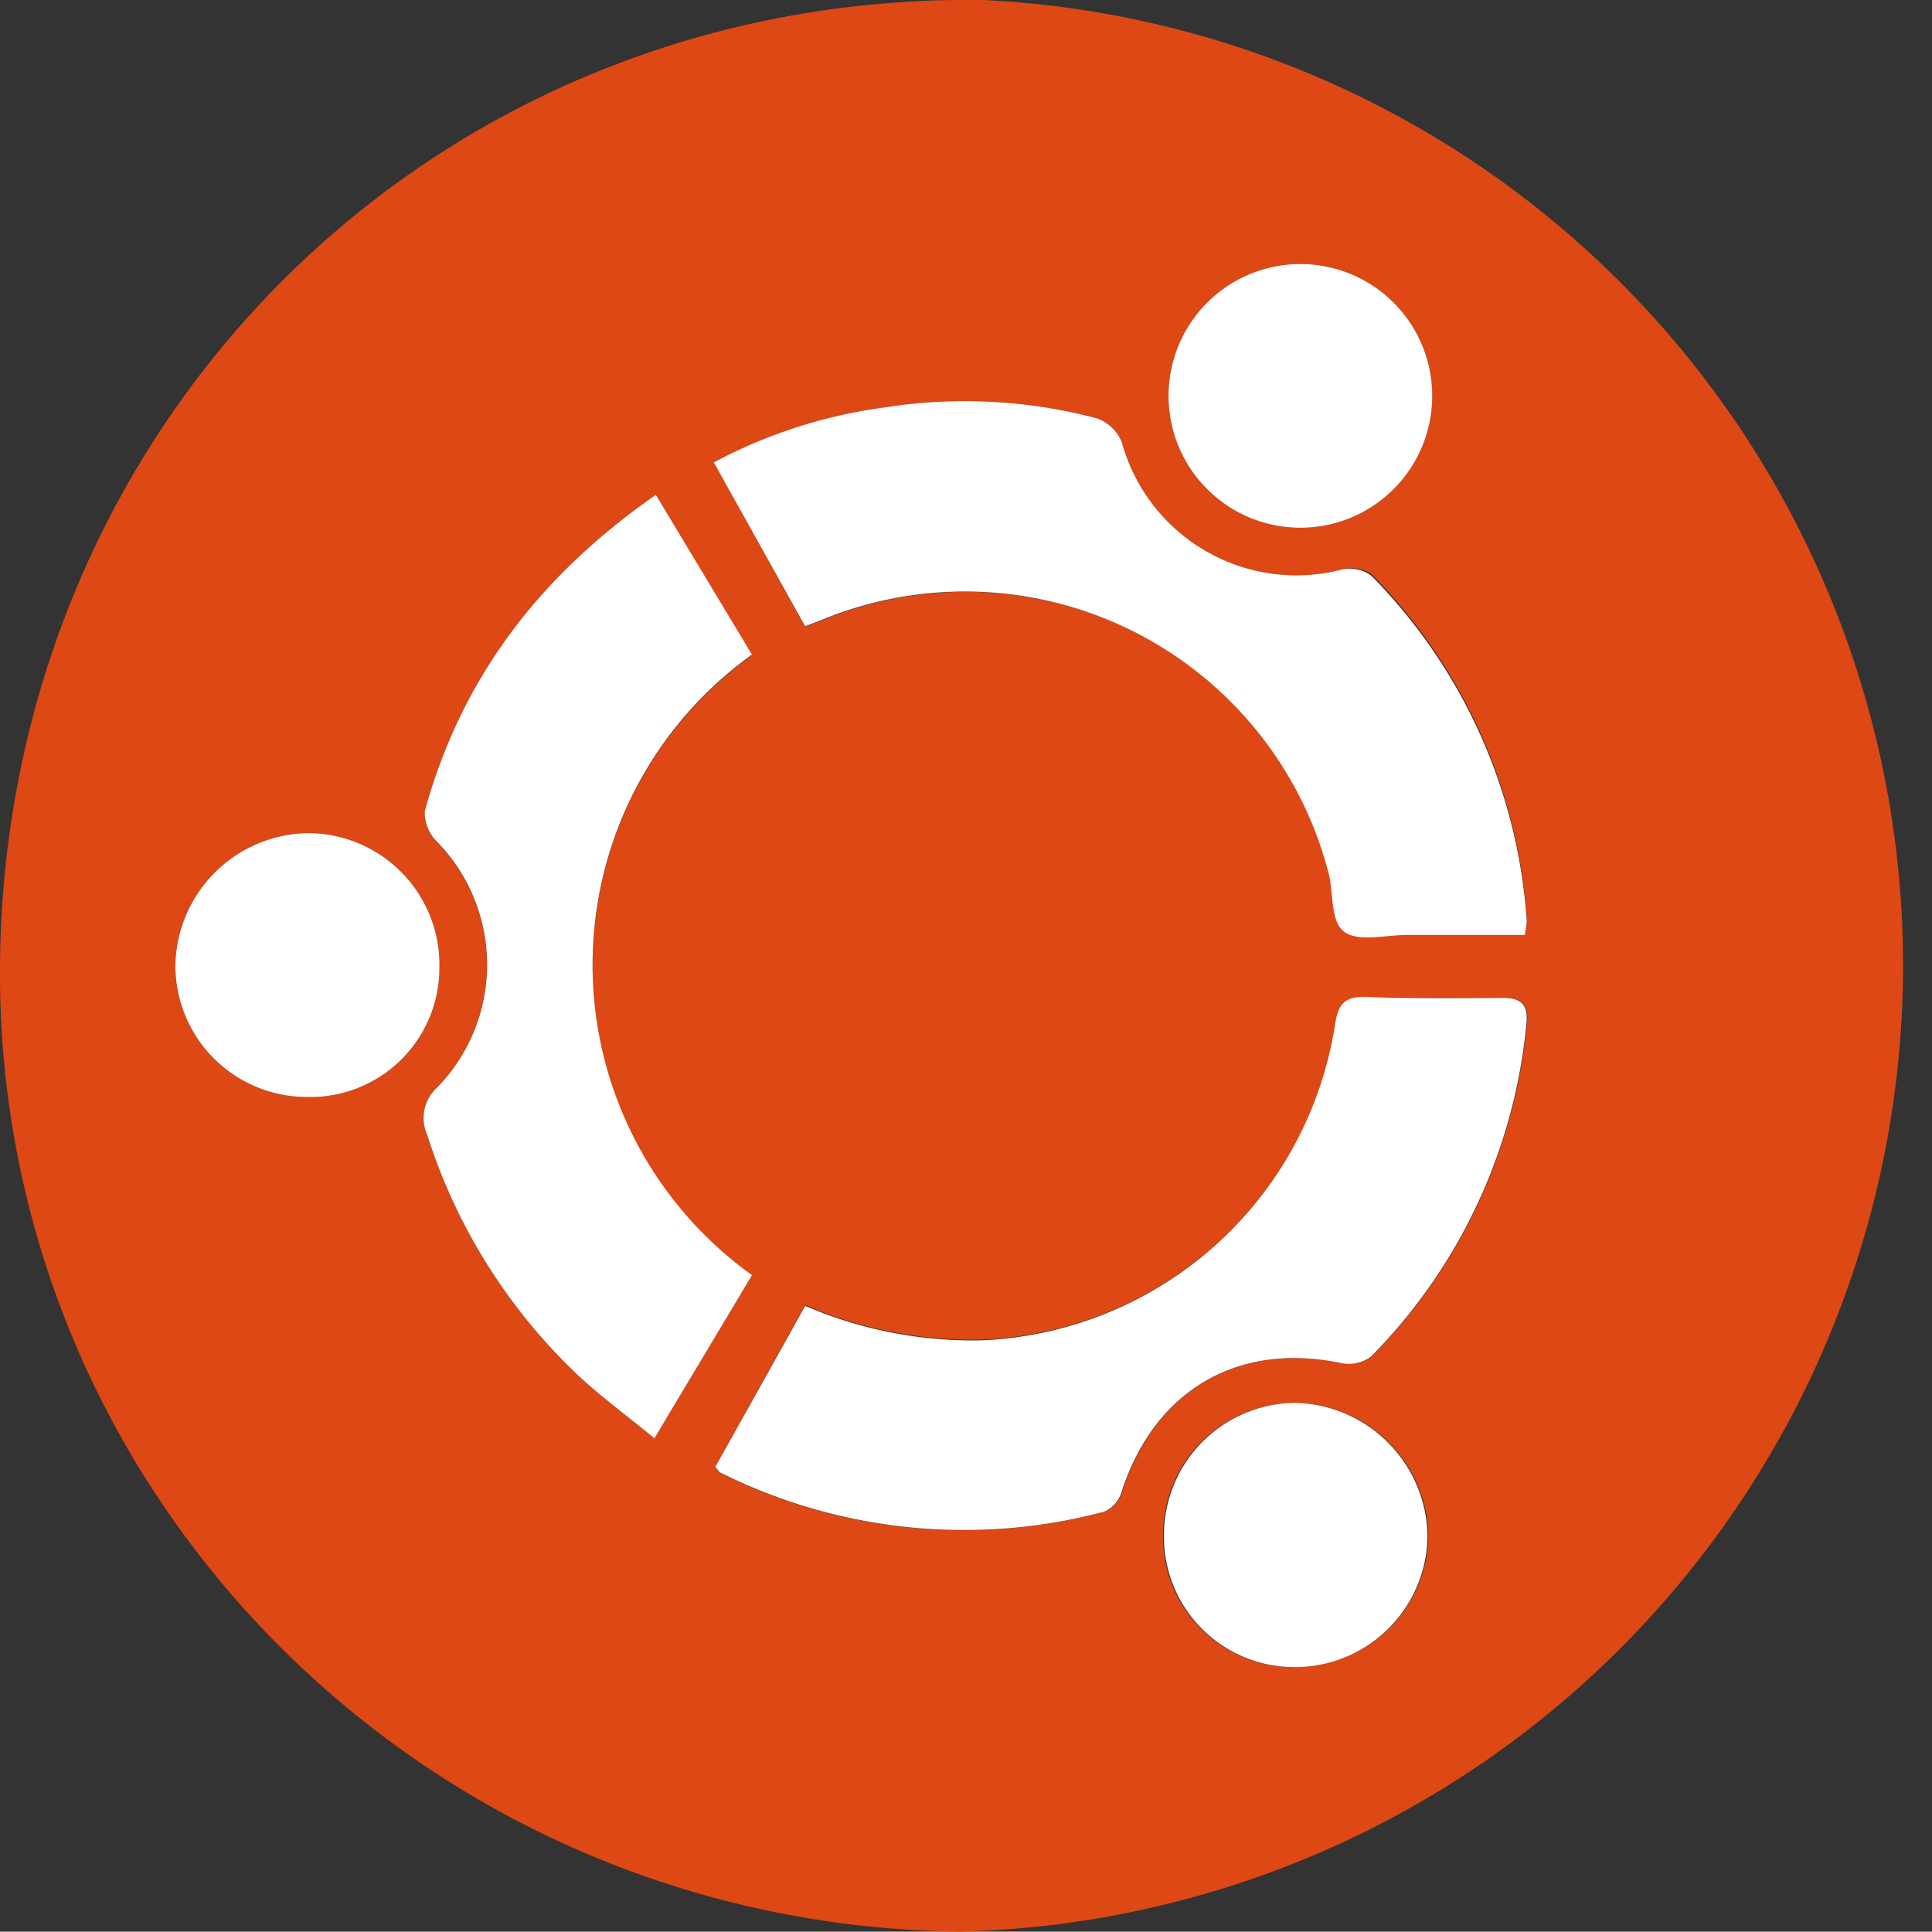
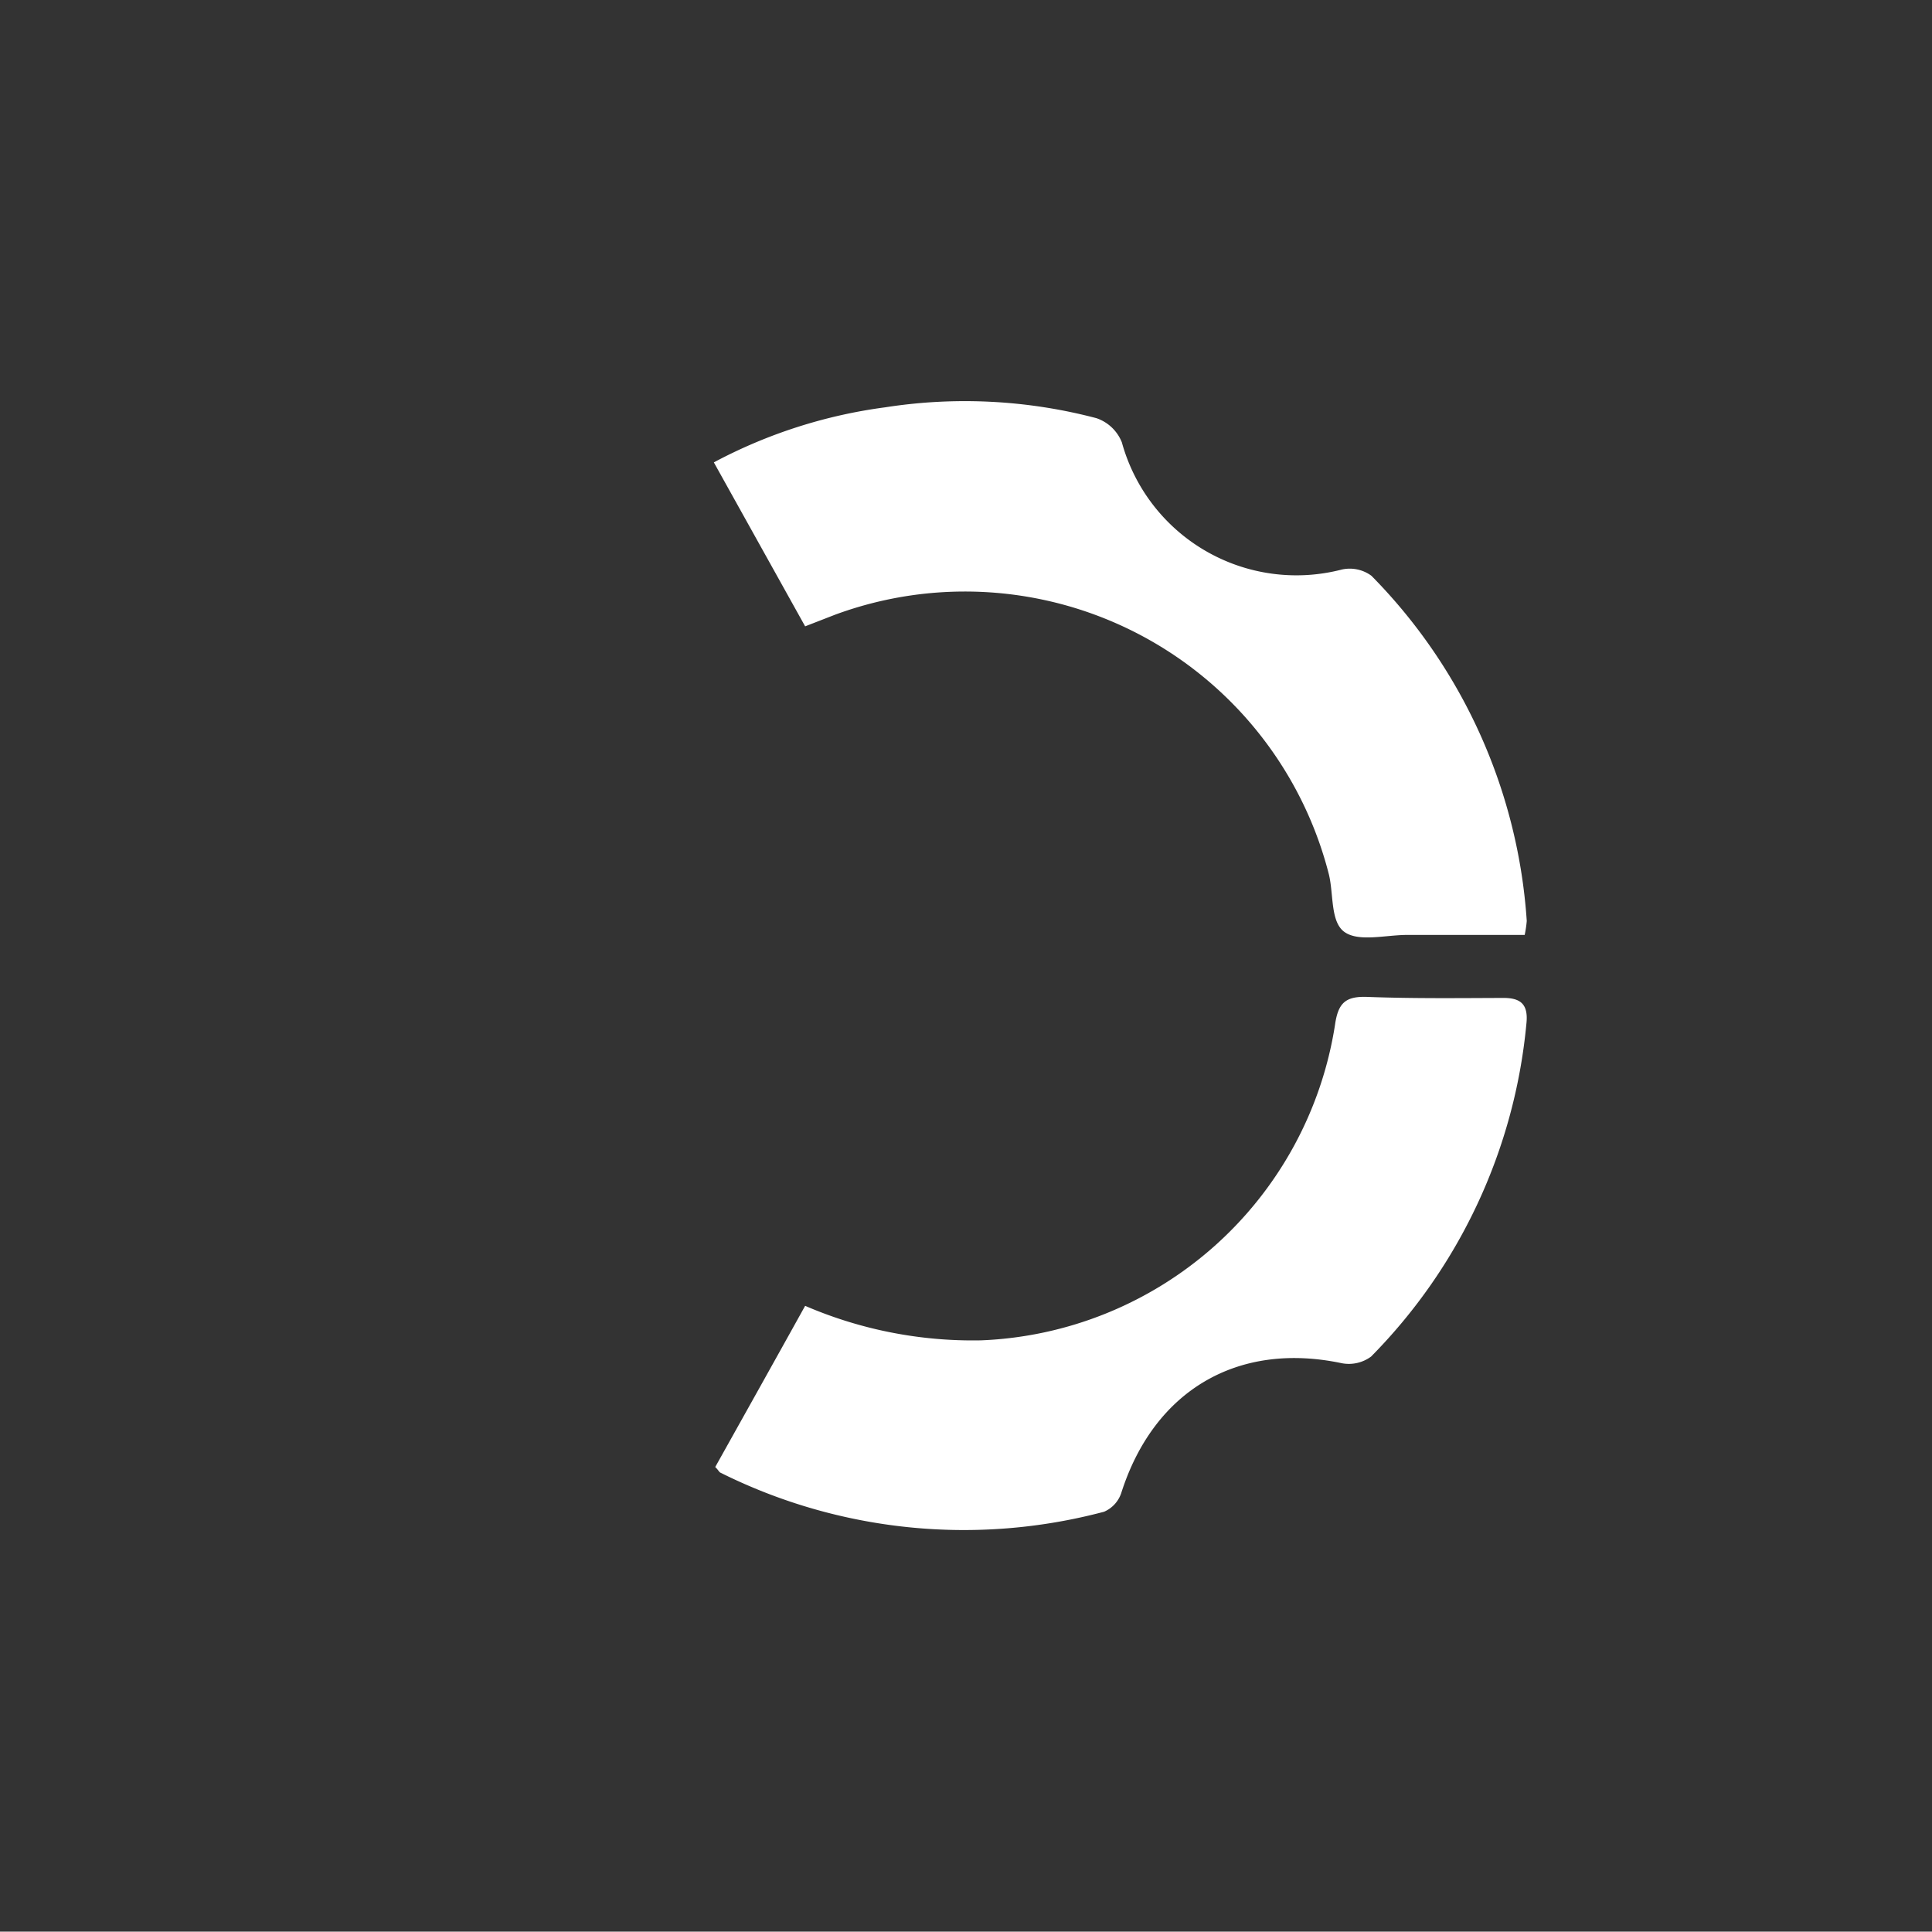
<svg xmlns="http://www.w3.org/2000/svg" viewBox="0 0 111.94 111.92">
  <rect x="0" y="0" width="111.94" height="111.92" fill="#333333" stroke="none" />
  <defs>
    <style>.cls-1{fill:#dd4814;}.cls-1,.cls-2{fill-rule:evenodd;}.cls-2{fill:#fff;}</style>
  </defs>
  <title>Ubuntu</title>
  <g id="Слой_2" data-name="Слой 2">
    <g id="Слой_1-2" data-name="Слой 1">
-       <path class="cls-1" d="M55.85,111.92C24.7,111.69-.31,86.57,0,55.81.32,24.24,25.29-.44,57,0a56,56,0,0,1-1.13,111.91Zm-12.28-38a22.11,22.11,0,0,1,0-35.95L38,28.67C31.24,33.37,26.72,39.31,24.61,47a2.37,2.37,0,0,0,.67,1.75A10.2,10.2,0,0,1,25.34,63a2.38,2.38,0,0,0-.59,2.75,32.87,32.87,0,0,0,8.62,13.82c1.37,1.3,2.91,2.42,4.55,3.77C39.9,80,41.72,77,43.57,73.88ZM41.44,85c.17.19.22.31.31.35A31.6,31.6,0,0,0,64,87.59a1.8,1.8,0,0,0,1-1.1c1.9-5.94,6.72-8.77,12.75-7.51a2.17,2.17,0,0,0,1.72-.38,31.62,31.62,0,0,0,9-19.29c.12-1.12-.29-1.49-1.33-1.49-2.64,0-5.28,0-7.91-.06-1.25,0-1.67.36-1.85,1.62A21.63,21.63,0,0,1,56.83,77.62a24.55,24.55,0,0,1-10.18-2C44.88,78.82,43.15,81.91,41.44,85Zm5.21-48.68,1.75-.68A21.76,21.76,0,0,1,77,50.55c.29,1.16.18,2.83.91,3.36s2.39.17,3.63.17c2.29,0,4.57,0,6.81,0a6.57,6.57,0,0,0,.12-.81,31.45,31.45,0,0,0-9-20A2.12,2.12,0,0,0,77.74,33,10.49,10.49,0,0,1,65,25.63a2.42,2.42,0,0,0-1.45-1.4,29.91,29.91,0,0,0-12.24-.63,29.21,29.21,0,0,0-9.93,3.19ZM17.77,63.56a7.48,7.48,0,0,0,7.69-7.49,7.63,7.63,0,0,0-7.62-7.8,7.81,7.81,0,0,0-7.68,7.65A7.62,7.62,0,0,0,17.77,63.56ZM75,30.57a7.64,7.64,0,1,0,.16-15.27A7.64,7.64,0,0,0,75,30.57Zm0,66a7.67,7.67,0,0,0,7.76-7.68A7.84,7.84,0,0,0,75,81.28a7.66,7.66,0,0,0-7.61,7.66A7.54,7.54,0,0,0,75,96.59Z" />
-       <path class="cls-2" d="M43.57,73.88C41.72,77,39.9,80,37.92,83.34c-1.64-1.35-3.18-2.47-4.55-3.77a32.87,32.87,0,0,1-8.62-13.82A2.38,2.38,0,0,1,25.34,63a10.2,10.2,0,0,0-.06-14.27A2.37,2.37,0,0,1,24.61,47C26.72,39.31,31.24,33.37,38,28.67l5.57,9.26A22.11,22.11,0,0,0,43.57,73.88Z" />
      <path class="cls-2" d="M41.44,85c1.71-3.06,3.44-6.15,5.21-9.34a24.55,24.55,0,0,0,10.18,2A21.63,21.63,0,0,0,77.35,59.38c.18-1.26.6-1.66,1.85-1.62,2.63.1,5.27.07,7.91.06,1,0,1.45.37,1.33,1.49a31.62,31.62,0,0,1-9,19.29,2.17,2.17,0,0,1-1.72.38c-6-1.26-10.85,1.57-12.75,7.51a1.8,1.8,0,0,1-1,1.1,31.6,31.6,0,0,1-22.24-2.27C41.66,85.28,41.61,85.16,41.44,85Z" />
      <path class="cls-2" d="M46.65,36.29l-5.29-9.5a29.21,29.21,0,0,1,9.93-3.19,29.91,29.91,0,0,1,12.24.63A2.42,2.42,0,0,1,65,25.63,10.49,10.49,0,0,0,77.74,33a2.12,2.12,0,0,1,1.72.36,31.45,31.45,0,0,1,9,20,6.57,6.57,0,0,1-.12.81c-2.24,0-4.52,0-6.81,0-1.24,0-2.8.42-3.63-.17s-.62-2.2-.91-3.36A21.76,21.76,0,0,0,48.4,35.61Z" />
-       <path class="cls-2" d="M17.77,63.56a7.62,7.62,0,0,1-7.61-7.64,7.81,7.81,0,0,1,7.68-7.65,7.63,7.63,0,0,1,7.62,7.8A7.48,7.48,0,0,1,17.77,63.56Z" />
-       <path class="cls-2" d="M75,30.57a7.64,7.64,0,0,1,.16-15.27A7.64,7.64,0,1,1,75,30.57Z" />
-       <path class="cls-2" d="M75,96.59a7.54,7.54,0,0,1-7.56-7.65A7.66,7.66,0,0,1,75,81.28a7.84,7.84,0,0,1,7.71,7.63A7.67,7.67,0,0,1,75,96.59Z" />
    </g>
  </g>
</svg>